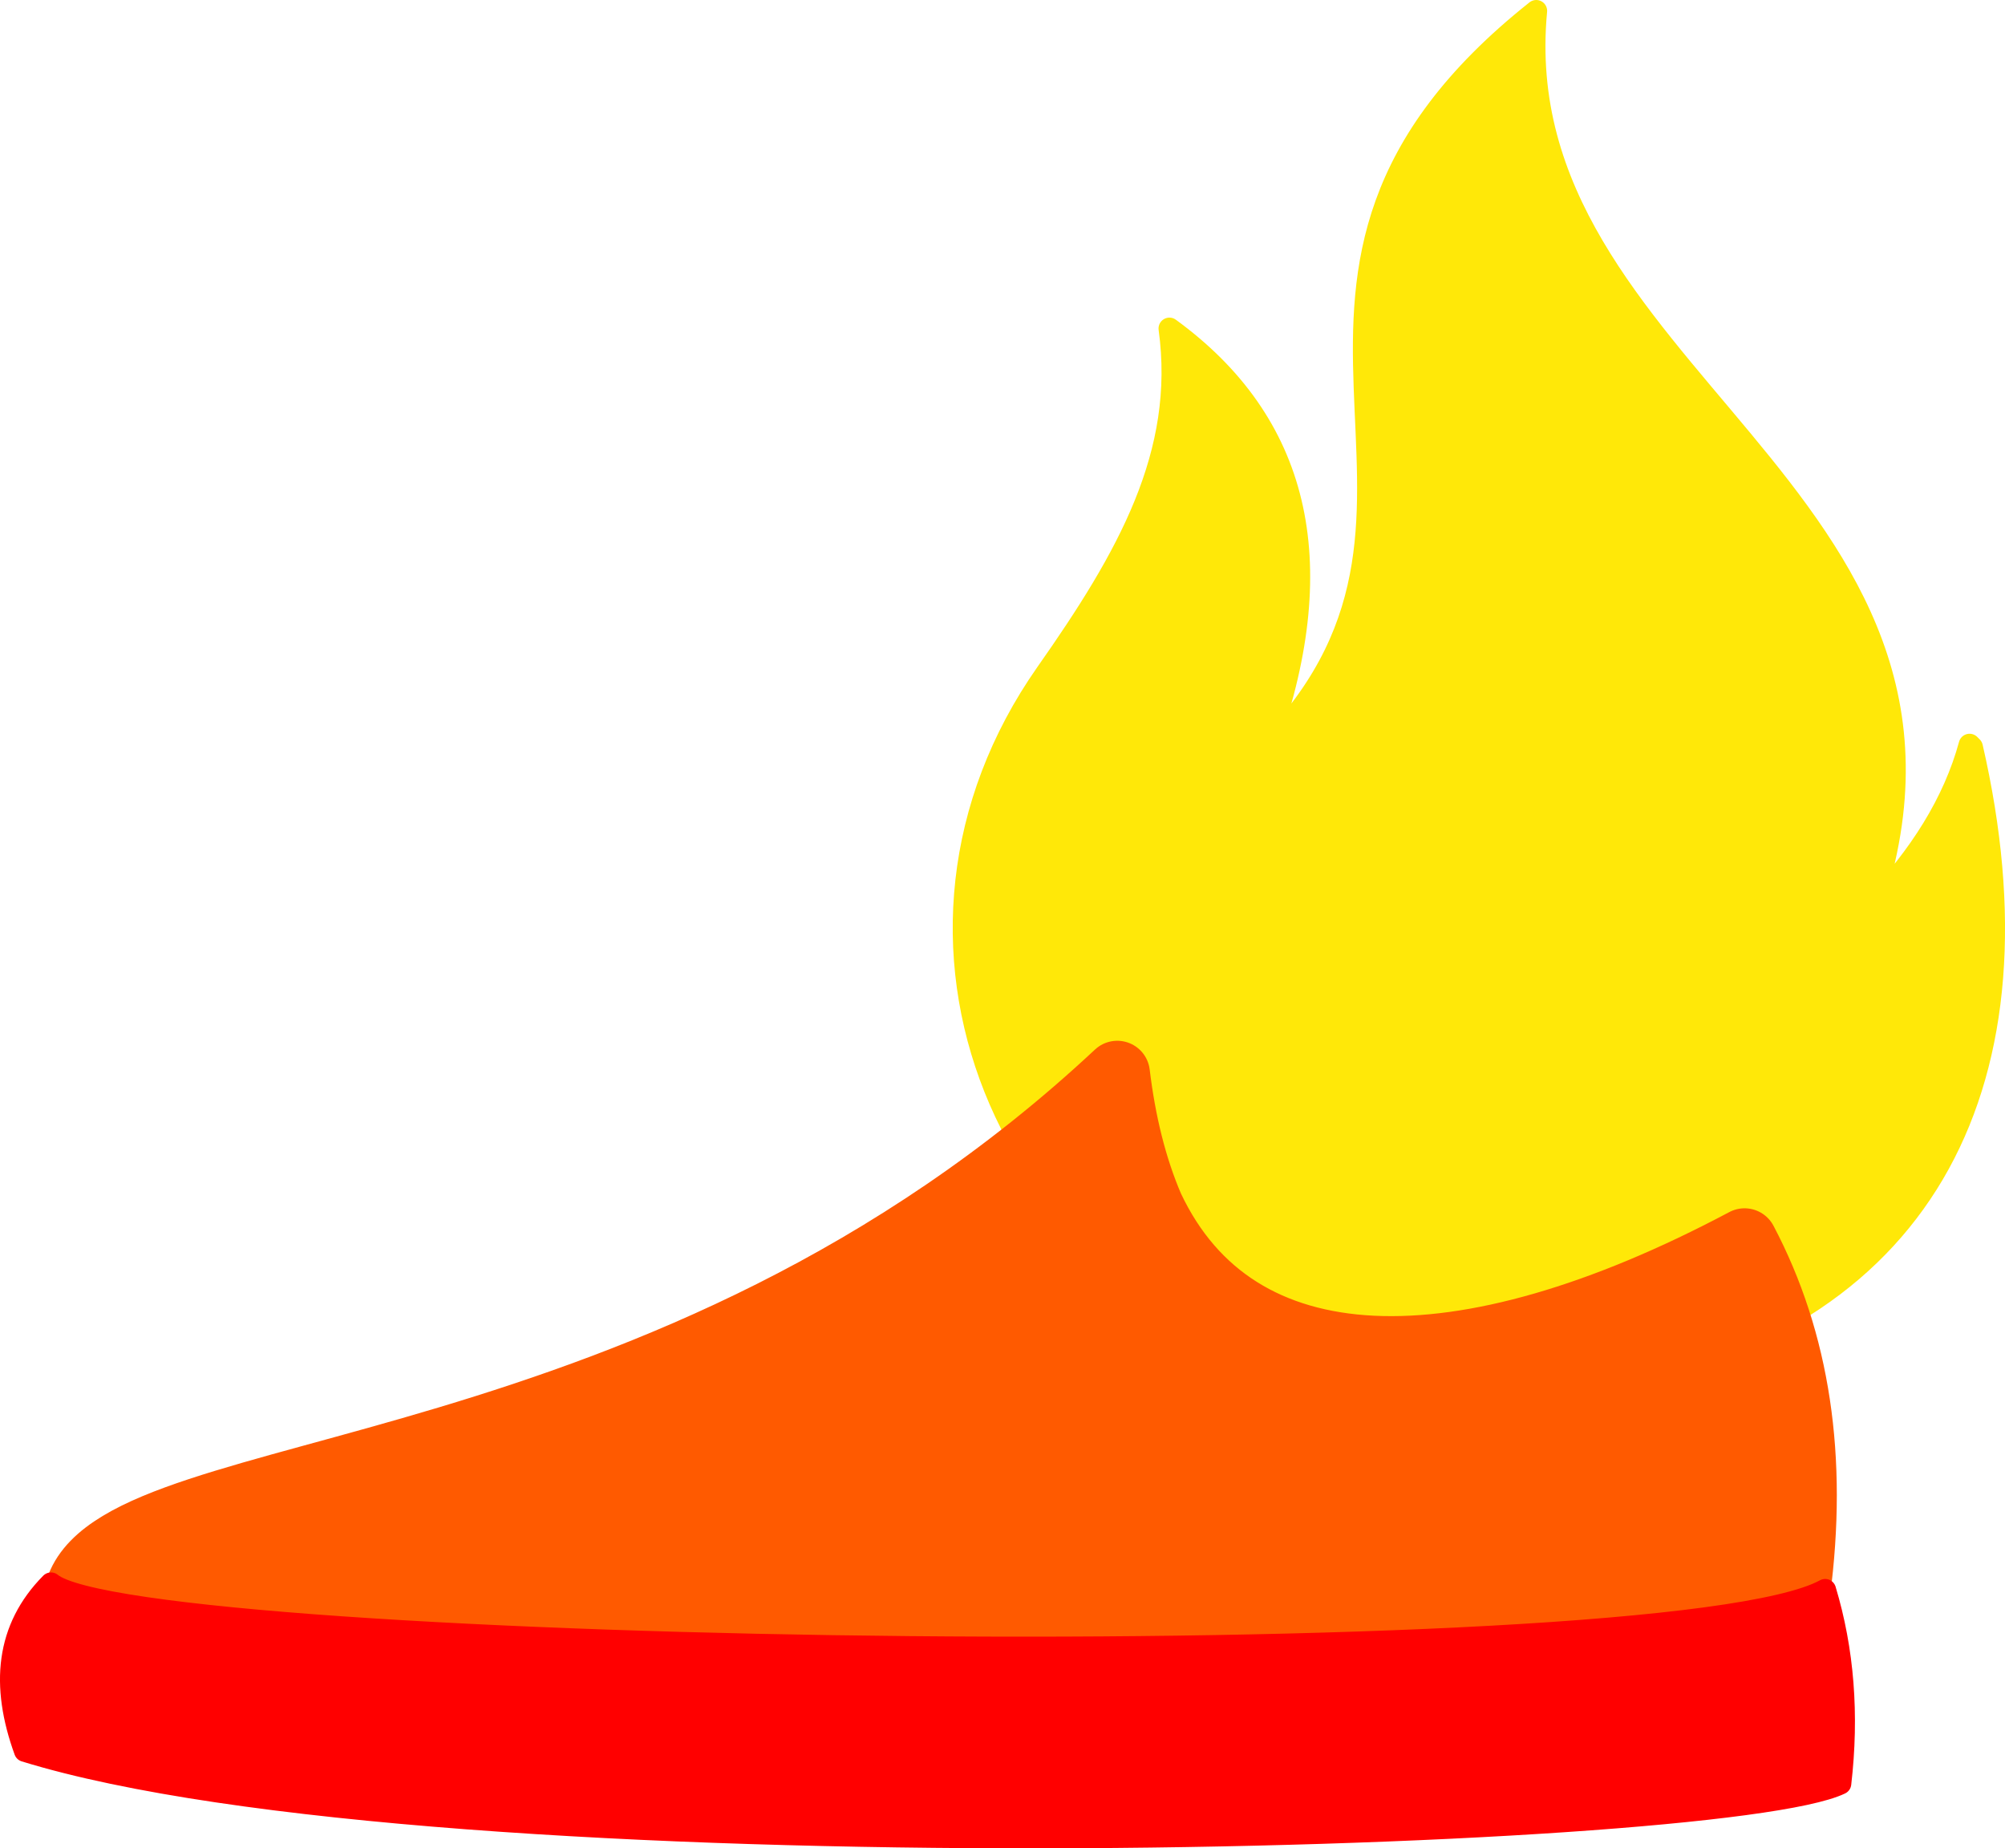
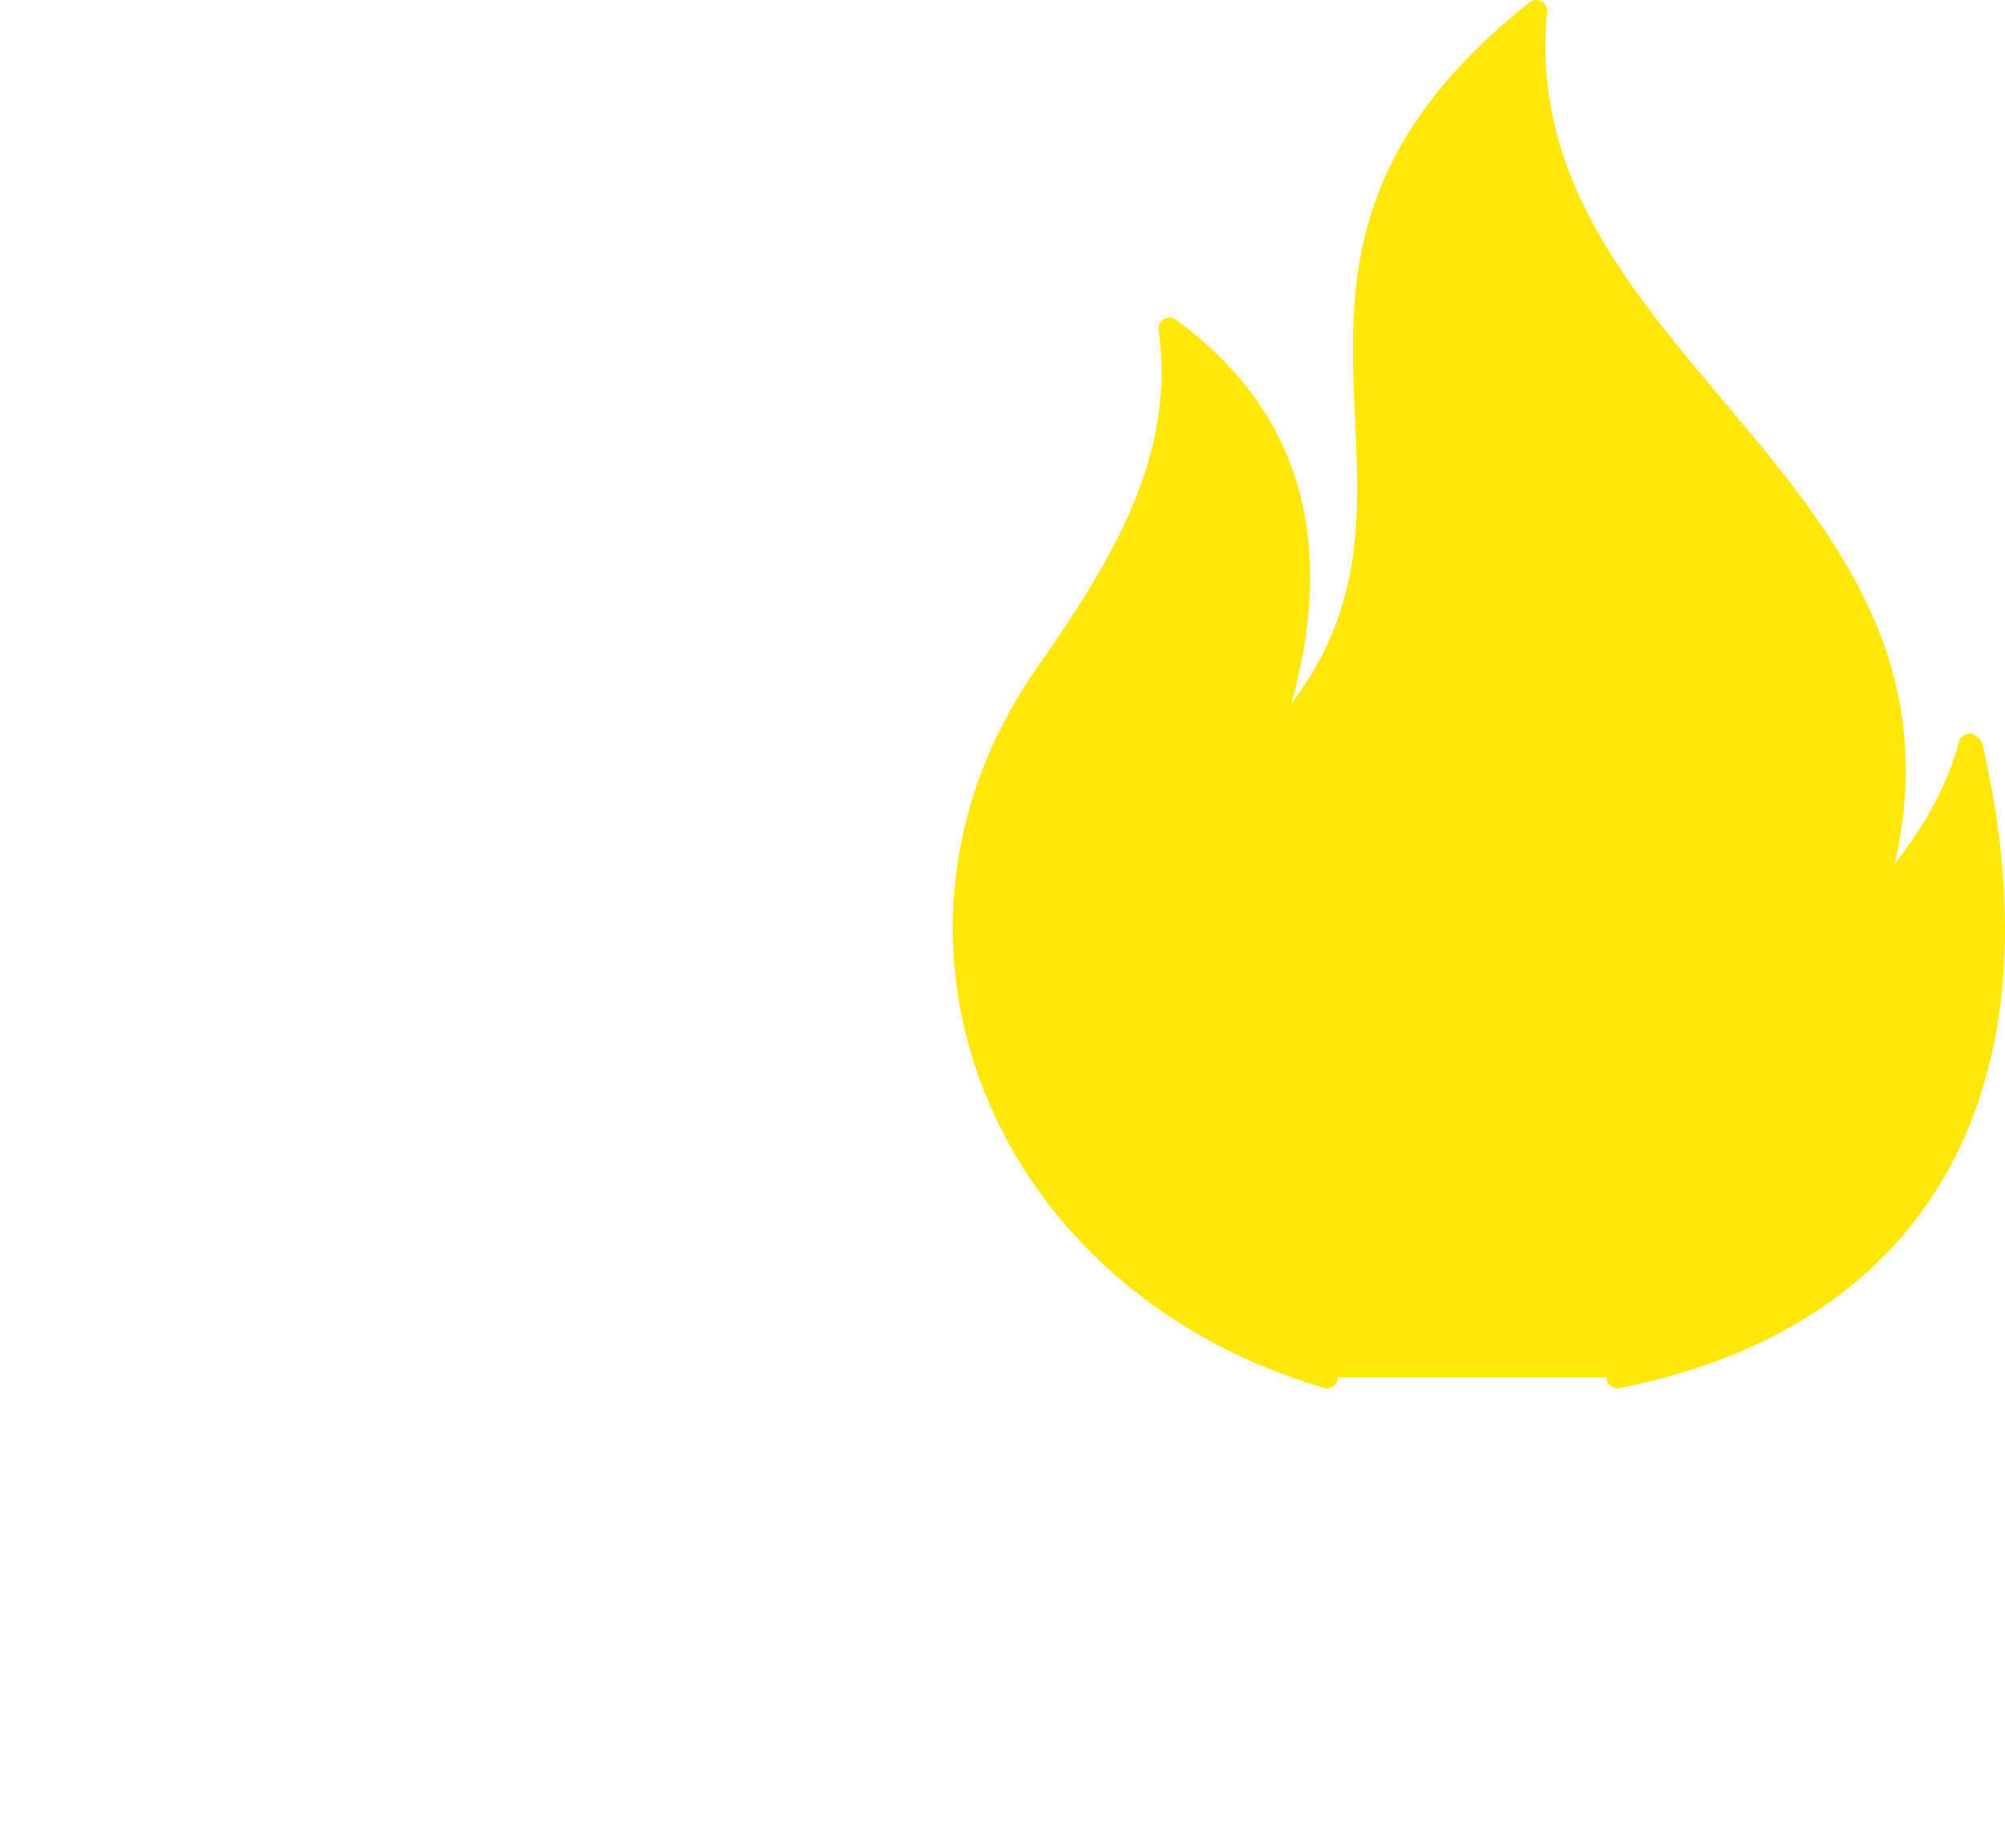
<svg xmlns="http://www.w3.org/2000/svg" id="Layer_1" data-name="Layer 1" viewBox="0 0 921.04 848.99">
  <defs>
    <style>.cls-1{fill:#ffe808;stroke:#ffe808;}.cls-1,.cls-2,.cls-3{stroke-linecap:round;stroke-linejoin:round;}.cls-1,.cls-3{stroke-width:10px;}.cls-2{fill:#ff5a00;stroke:#ff5a00;stroke-width:30px;}.cls-3{fill:red;stroke:red;}</style>
  </defs>
  <title>shblz</title>
  <path id="Blaze" class="cls-1" d="M609.58,632.68c-150.42-44.1-213.75-202.44-128.93-323.45C518,256.07,545.11,208.57,537.2,150.89q89,64.85,45.23,190l1.14,1.13C689.88,231.19,551.9,127.14,705.71,5,689.88,172.38,922.85,226.67,859.52,416.67c22.39-23.3,38-48.07,45.24-74.64l1.13,1.13C941,495.84,884.78,604.54,743,632.68" transform="translate(0)" />
  <g id="Shoe">
-     <path class="cls-2" d="M513.24,493.05c2.7,22.28,7.66,42.89,15.58,61.33C567.76,637.13,670.3,639.62,801.41,570q36.5,69.12,24.33,161.6c-3.89,59.39-801.16,50-789.52-2.92C59.58,668.29,305.88,686.78,513.24,493.05Z" transform="translate(0)" />
-     <path class="cls-3" d="M11.43,804.26c-10.93-30.08-8.57-56.24,12-77,40,33,740,44,815,3q12.51,41.49,7,89C789.43,846.26,202.51,863.19,11.43,804.26Z" transform="translate(0)" />
-   </g>
+     </g>
</svg>